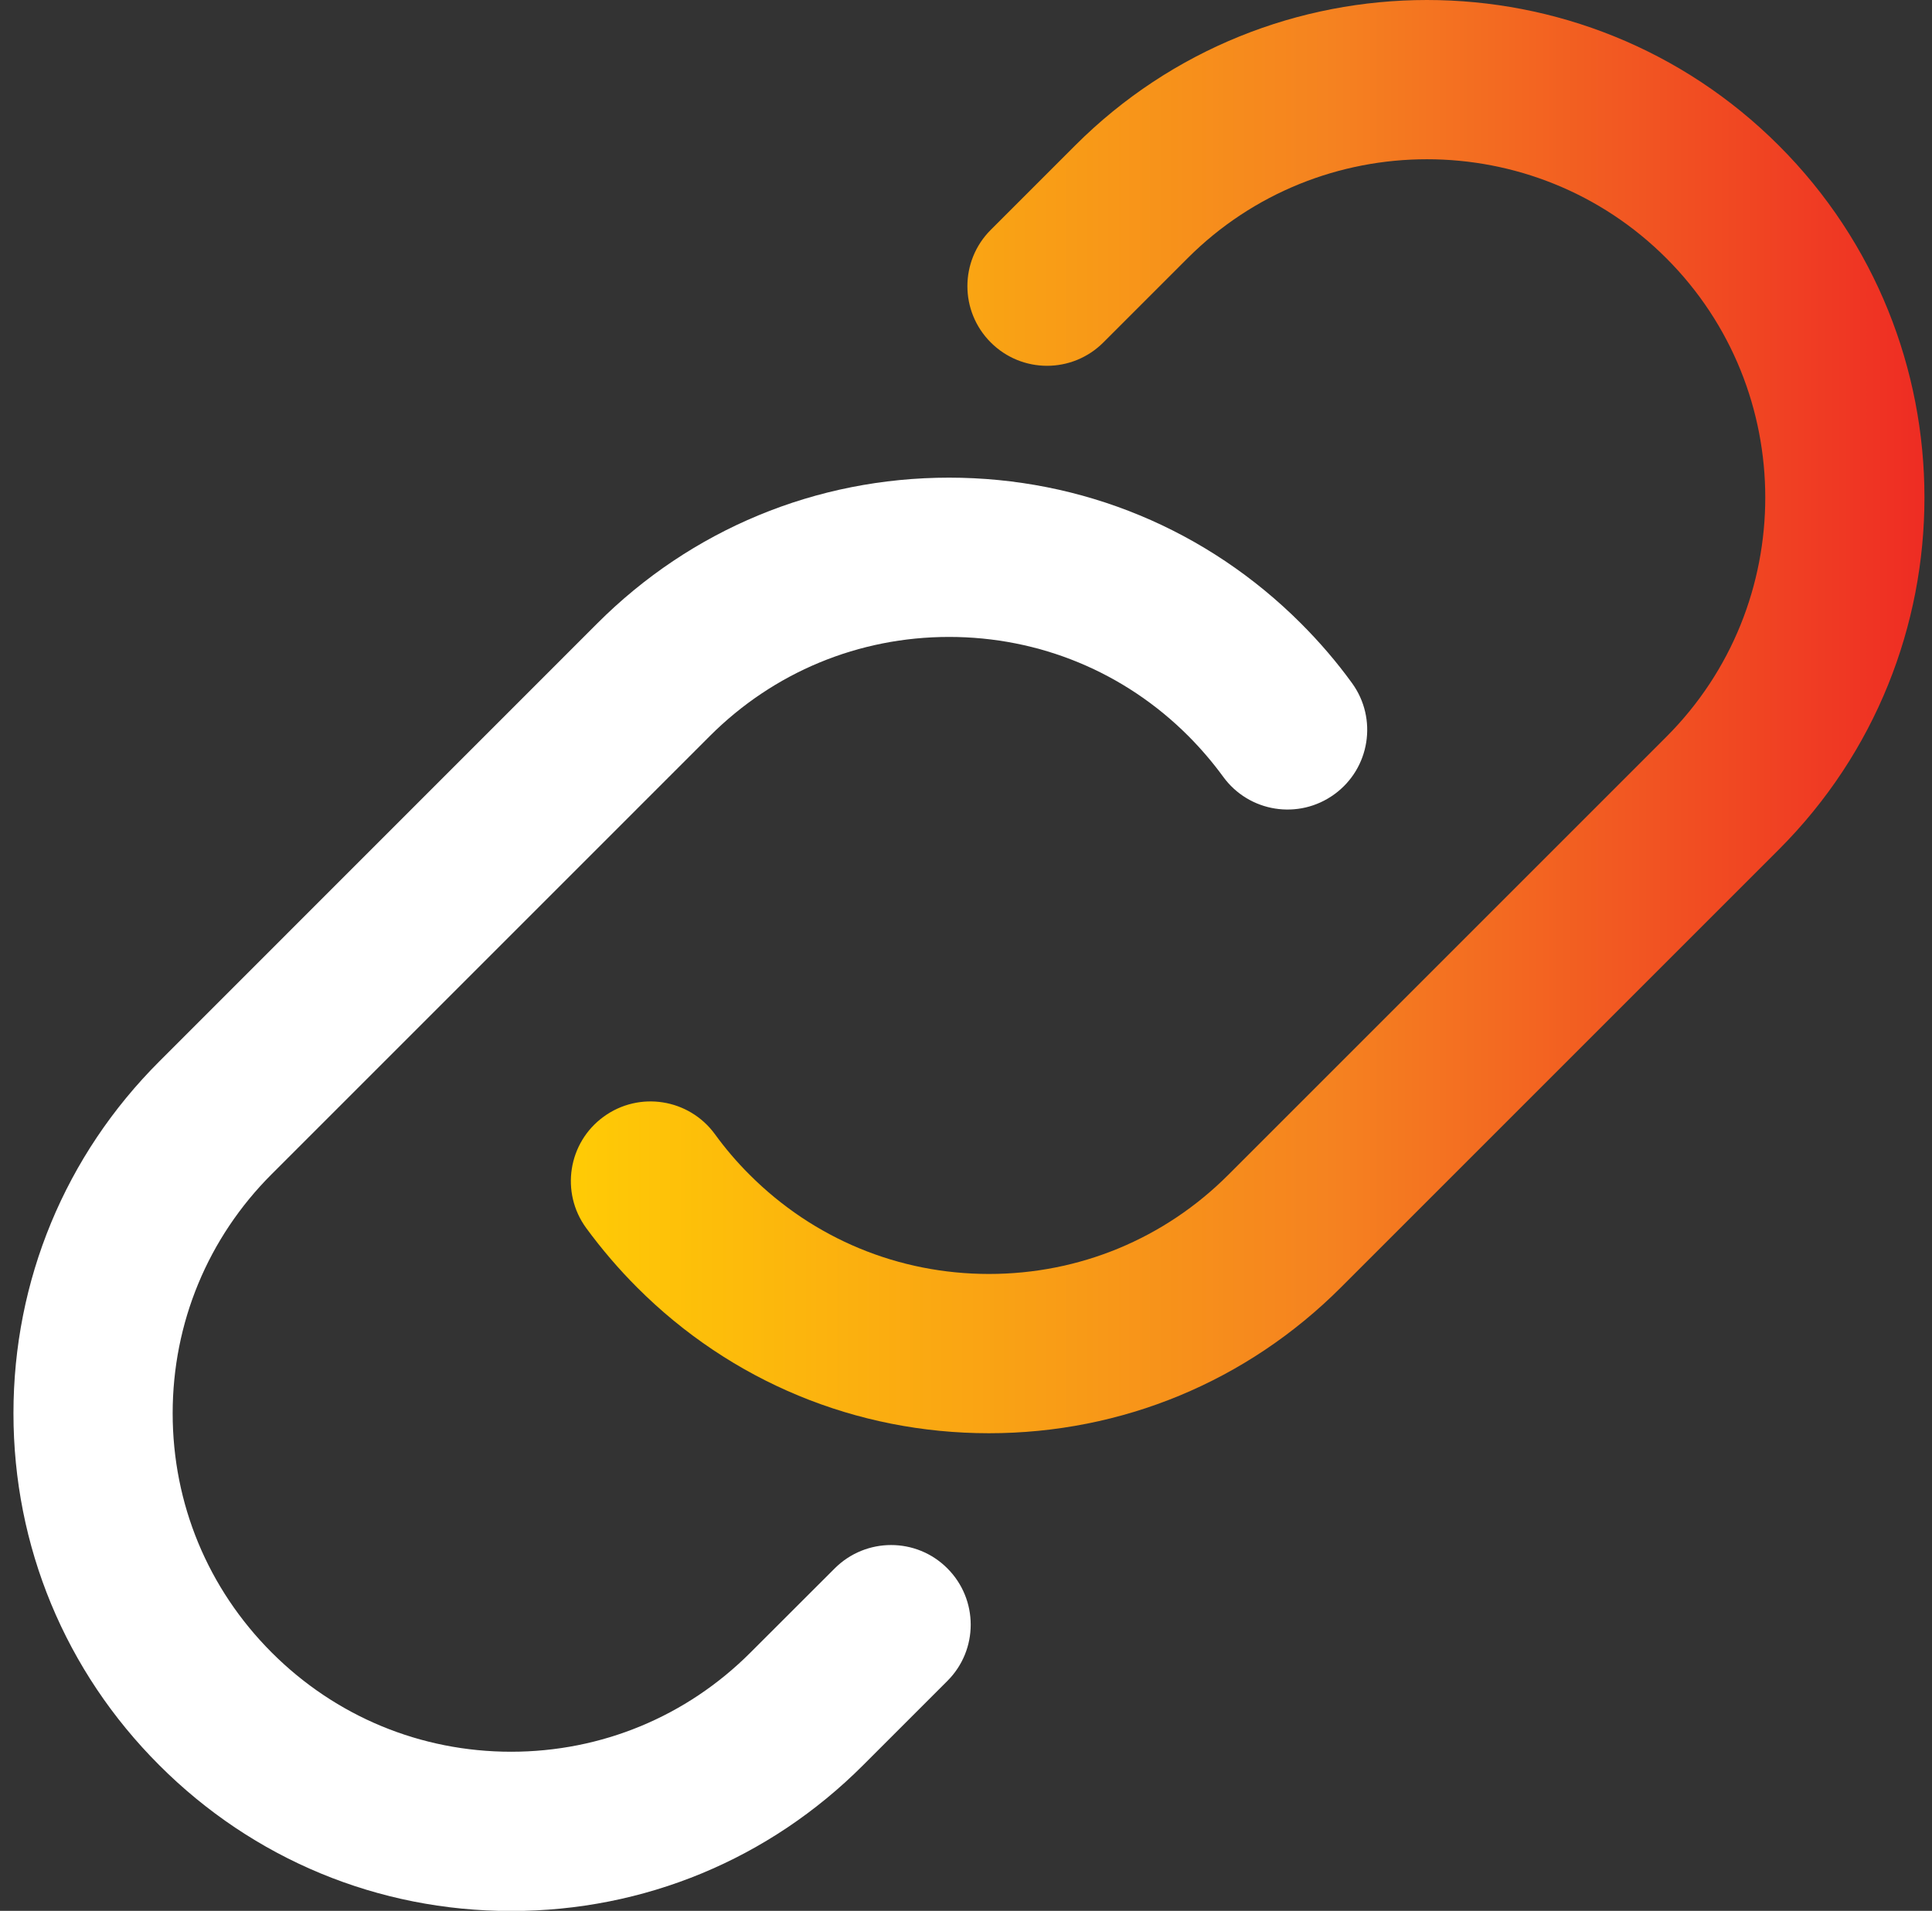
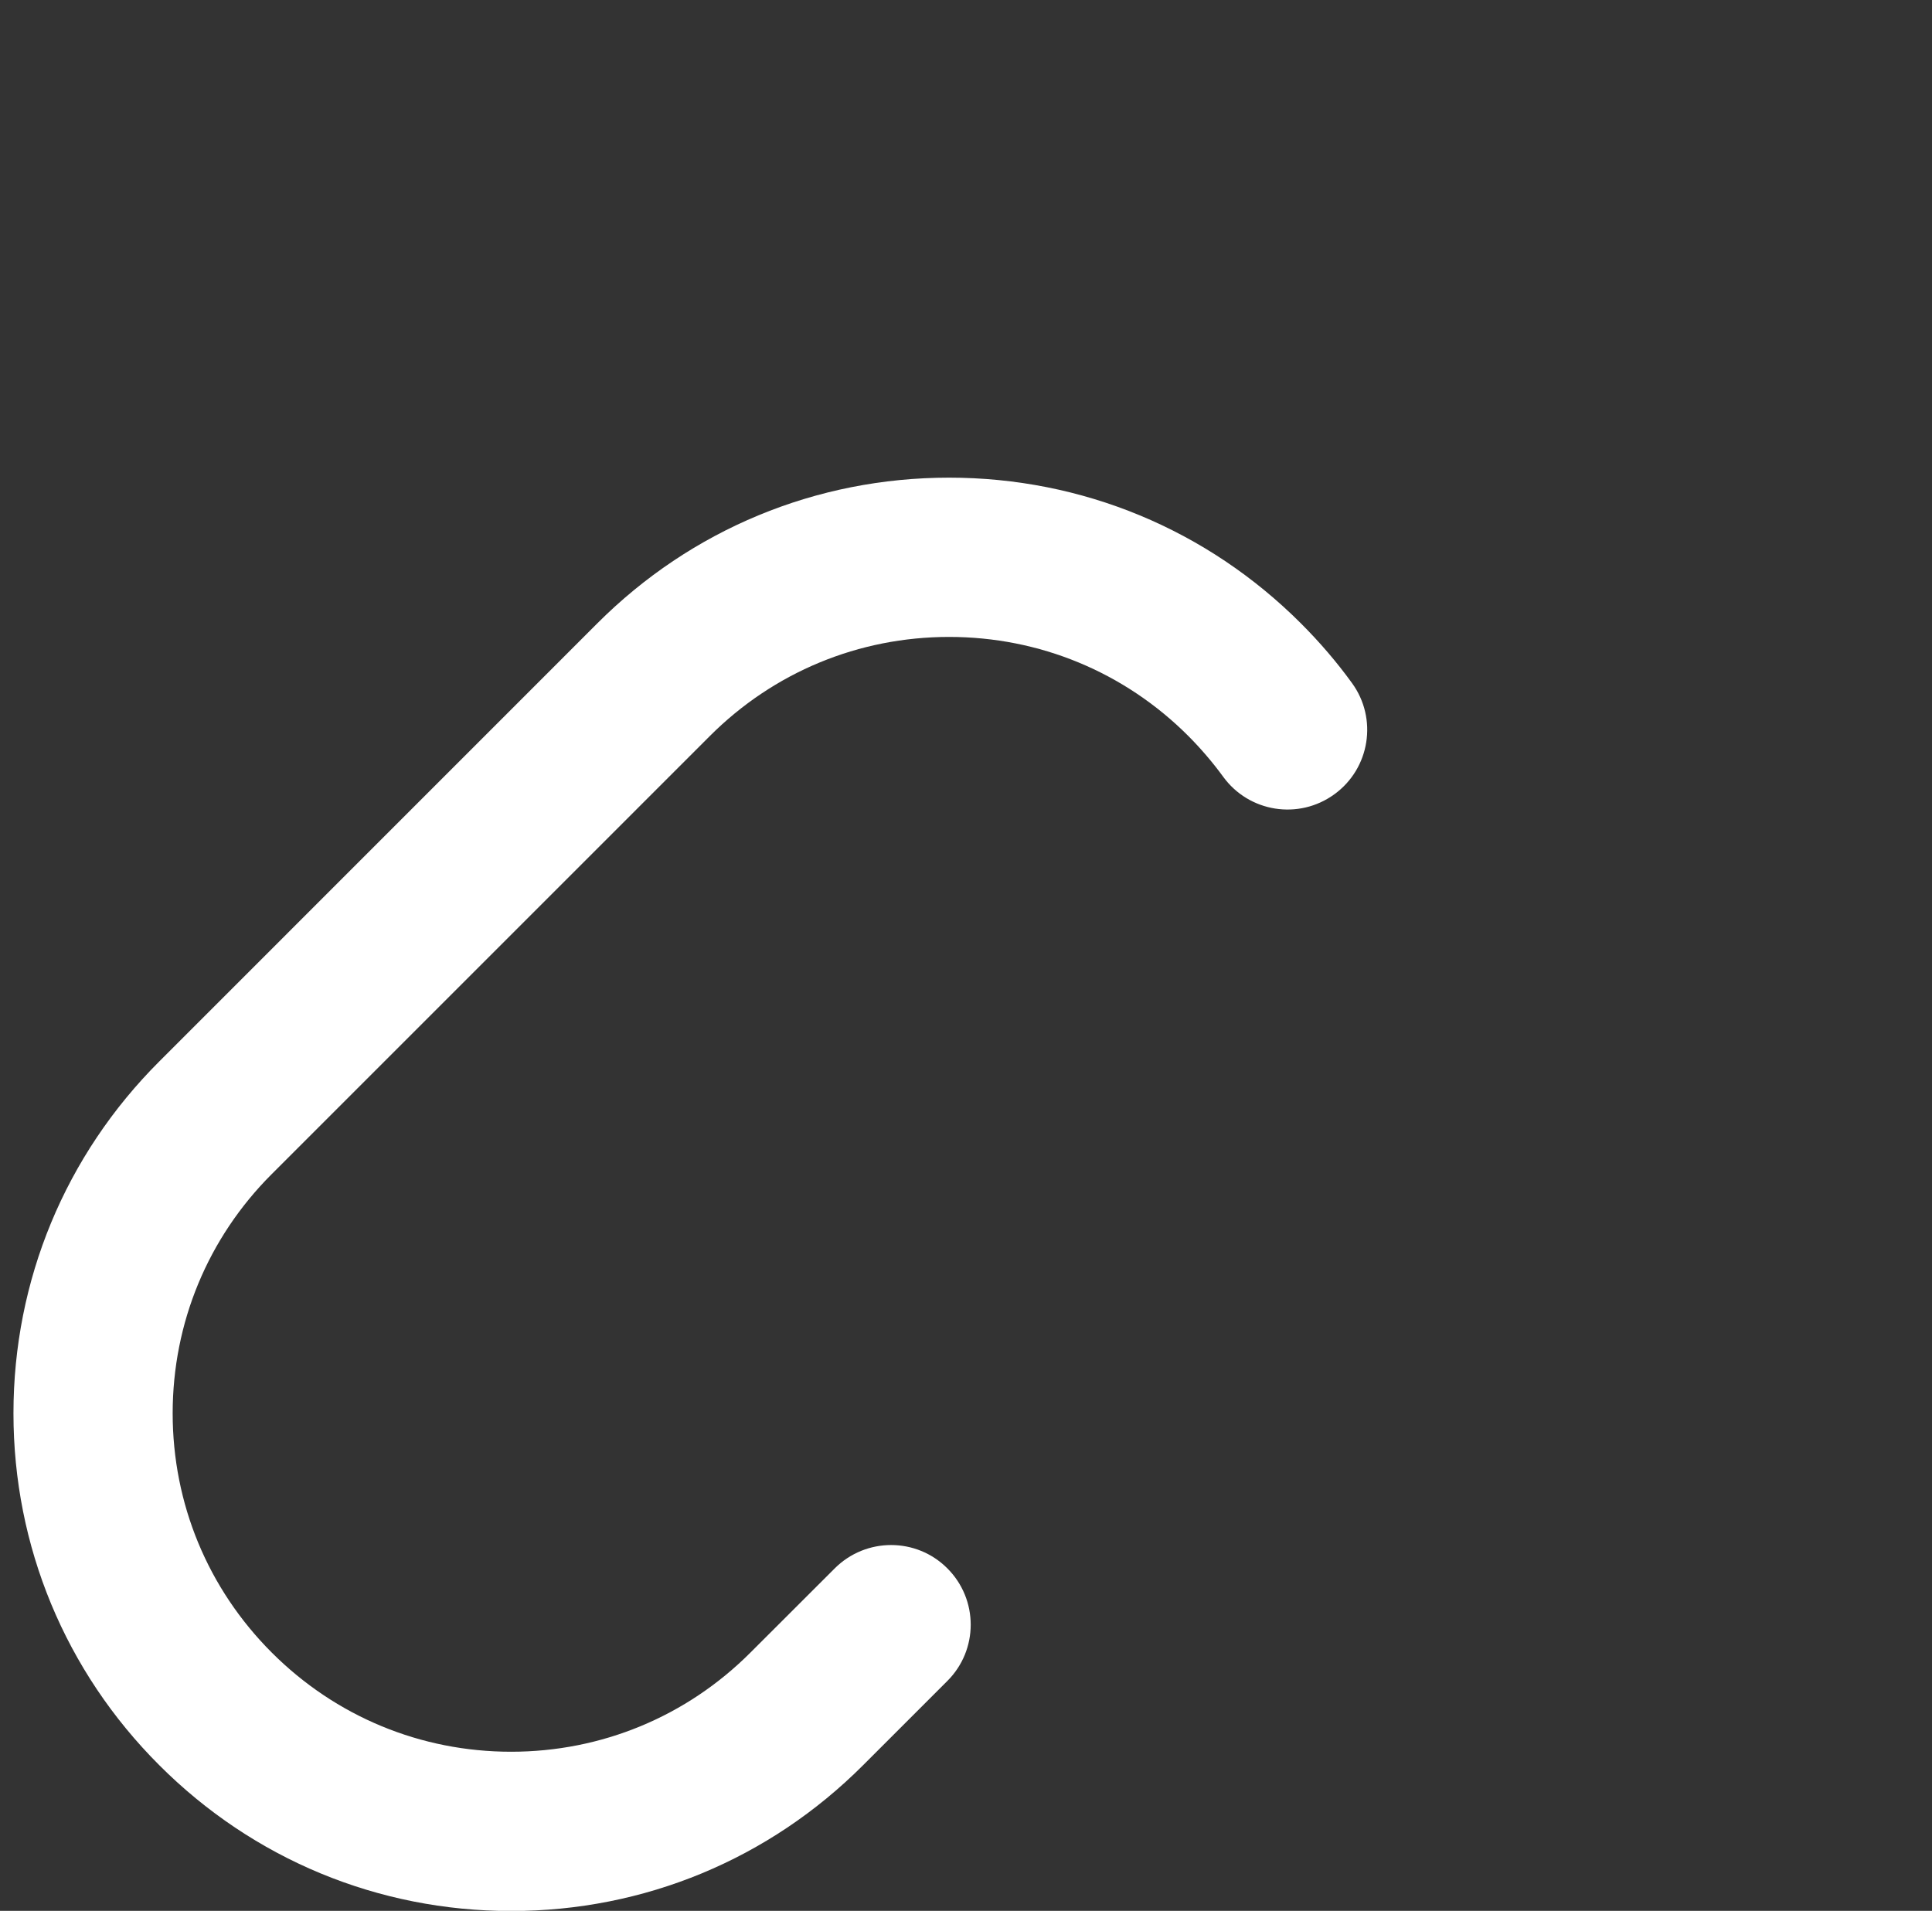
<svg xmlns="http://www.w3.org/2000/svg" width="92" height="91" viewBox="0 0 92 91" fill="none">
  <rect x="0" y="0" width="92" height="91" fill="#333333" stroke="none" />
  <path d="M24.342 91.007C30.675 91.007 36.625 88.542 41.1 84.063L45.112 80.051C46.595 78.572 46.595 76.172 45.112 74.689C43.633 73.206 41.233 73.21 39.75 74.689L35.734 78.701C32.689 81.746 28.643 83.422 24.338 83.422C20.034 83.422 15.988 81.746 12.943 78.701C9.898 75.656 8.222 71.61 8.222 67.306C8.222 63.001 9.898 58.951 12.943 55.91L33.8 35.053C36.845 32.008 40.891 30.332 45.195 30.332C49.5 30.332 53.55 32.008 56.591 35.053C57.198 35.664 57.751 36.312 58.244 36.987C59.473 38.682 61.843 39.061 63.542 37.825C65.237 36.593 65.612 34.223 64.38 32.528C63.66 31.534 62.844 30.582 61.957 29.695C57.478 25.212 51.525 22.747 45.195 22.747C38.866 22.747 32.913 25.212 28.438 29.691L7.585 50.548C3.106 55.023 0.641 60.976 0.641 67.306C0.641 73.635 3.106 79.588 7.585 84.063C12.059 88.542 18.009 91.007 24.342 91.007Z" fill="white" />
-   <path d="M30.341 61.314C29.469 60.442 28.65 59.486 27.911 58.477C26.678 56.786 27.05 54.412 28.745 53.18C30.436 51.947 32.806 52.319 34.042 54.01C34.532 54.685 35.082 55.334 35.7 55.948C38.745 58.993 42.791 60.669 47.095 60.669C51.399 60.669 55.449 58.993 58.491 55.948L79.348 35.091C85.631 28.807 85.631 18.58 79.348 12.296C73.064 6.013 62.837 6.013 56.553 12.296L52.541 16.308C51.058 17.791 48.661 17.791 47.179 16.308C45.696 14.825 45.696 12.429 47.179 10.946L51.191 6.934C60.432 -2.311 75.468 -2.311 84.71 6.934C93.951 16.175 93.951 31.212 84.71 40.453L63.853 61.31C59.378 65.789 53.424 68.254 47.095 68.254C40.766 68.254 34.812 65.789 30.341 61.314Z" fill="url(#paint0_linear_14_897)" />
  <defs>
    <linearGradient id="paint0_linear_14_897" x1="27.184" y1="37.522" x2="96.934" y2="37.522" gradientUnits="userSpaceOnUse">
      <stop stop-color="#FFCB05" />
      <stop offset="0.52" stop-color="#F58220" />
      <stop offset="1" stop-color="#ED1C24" />
    </linearGradient>
  </defs>
</svg>